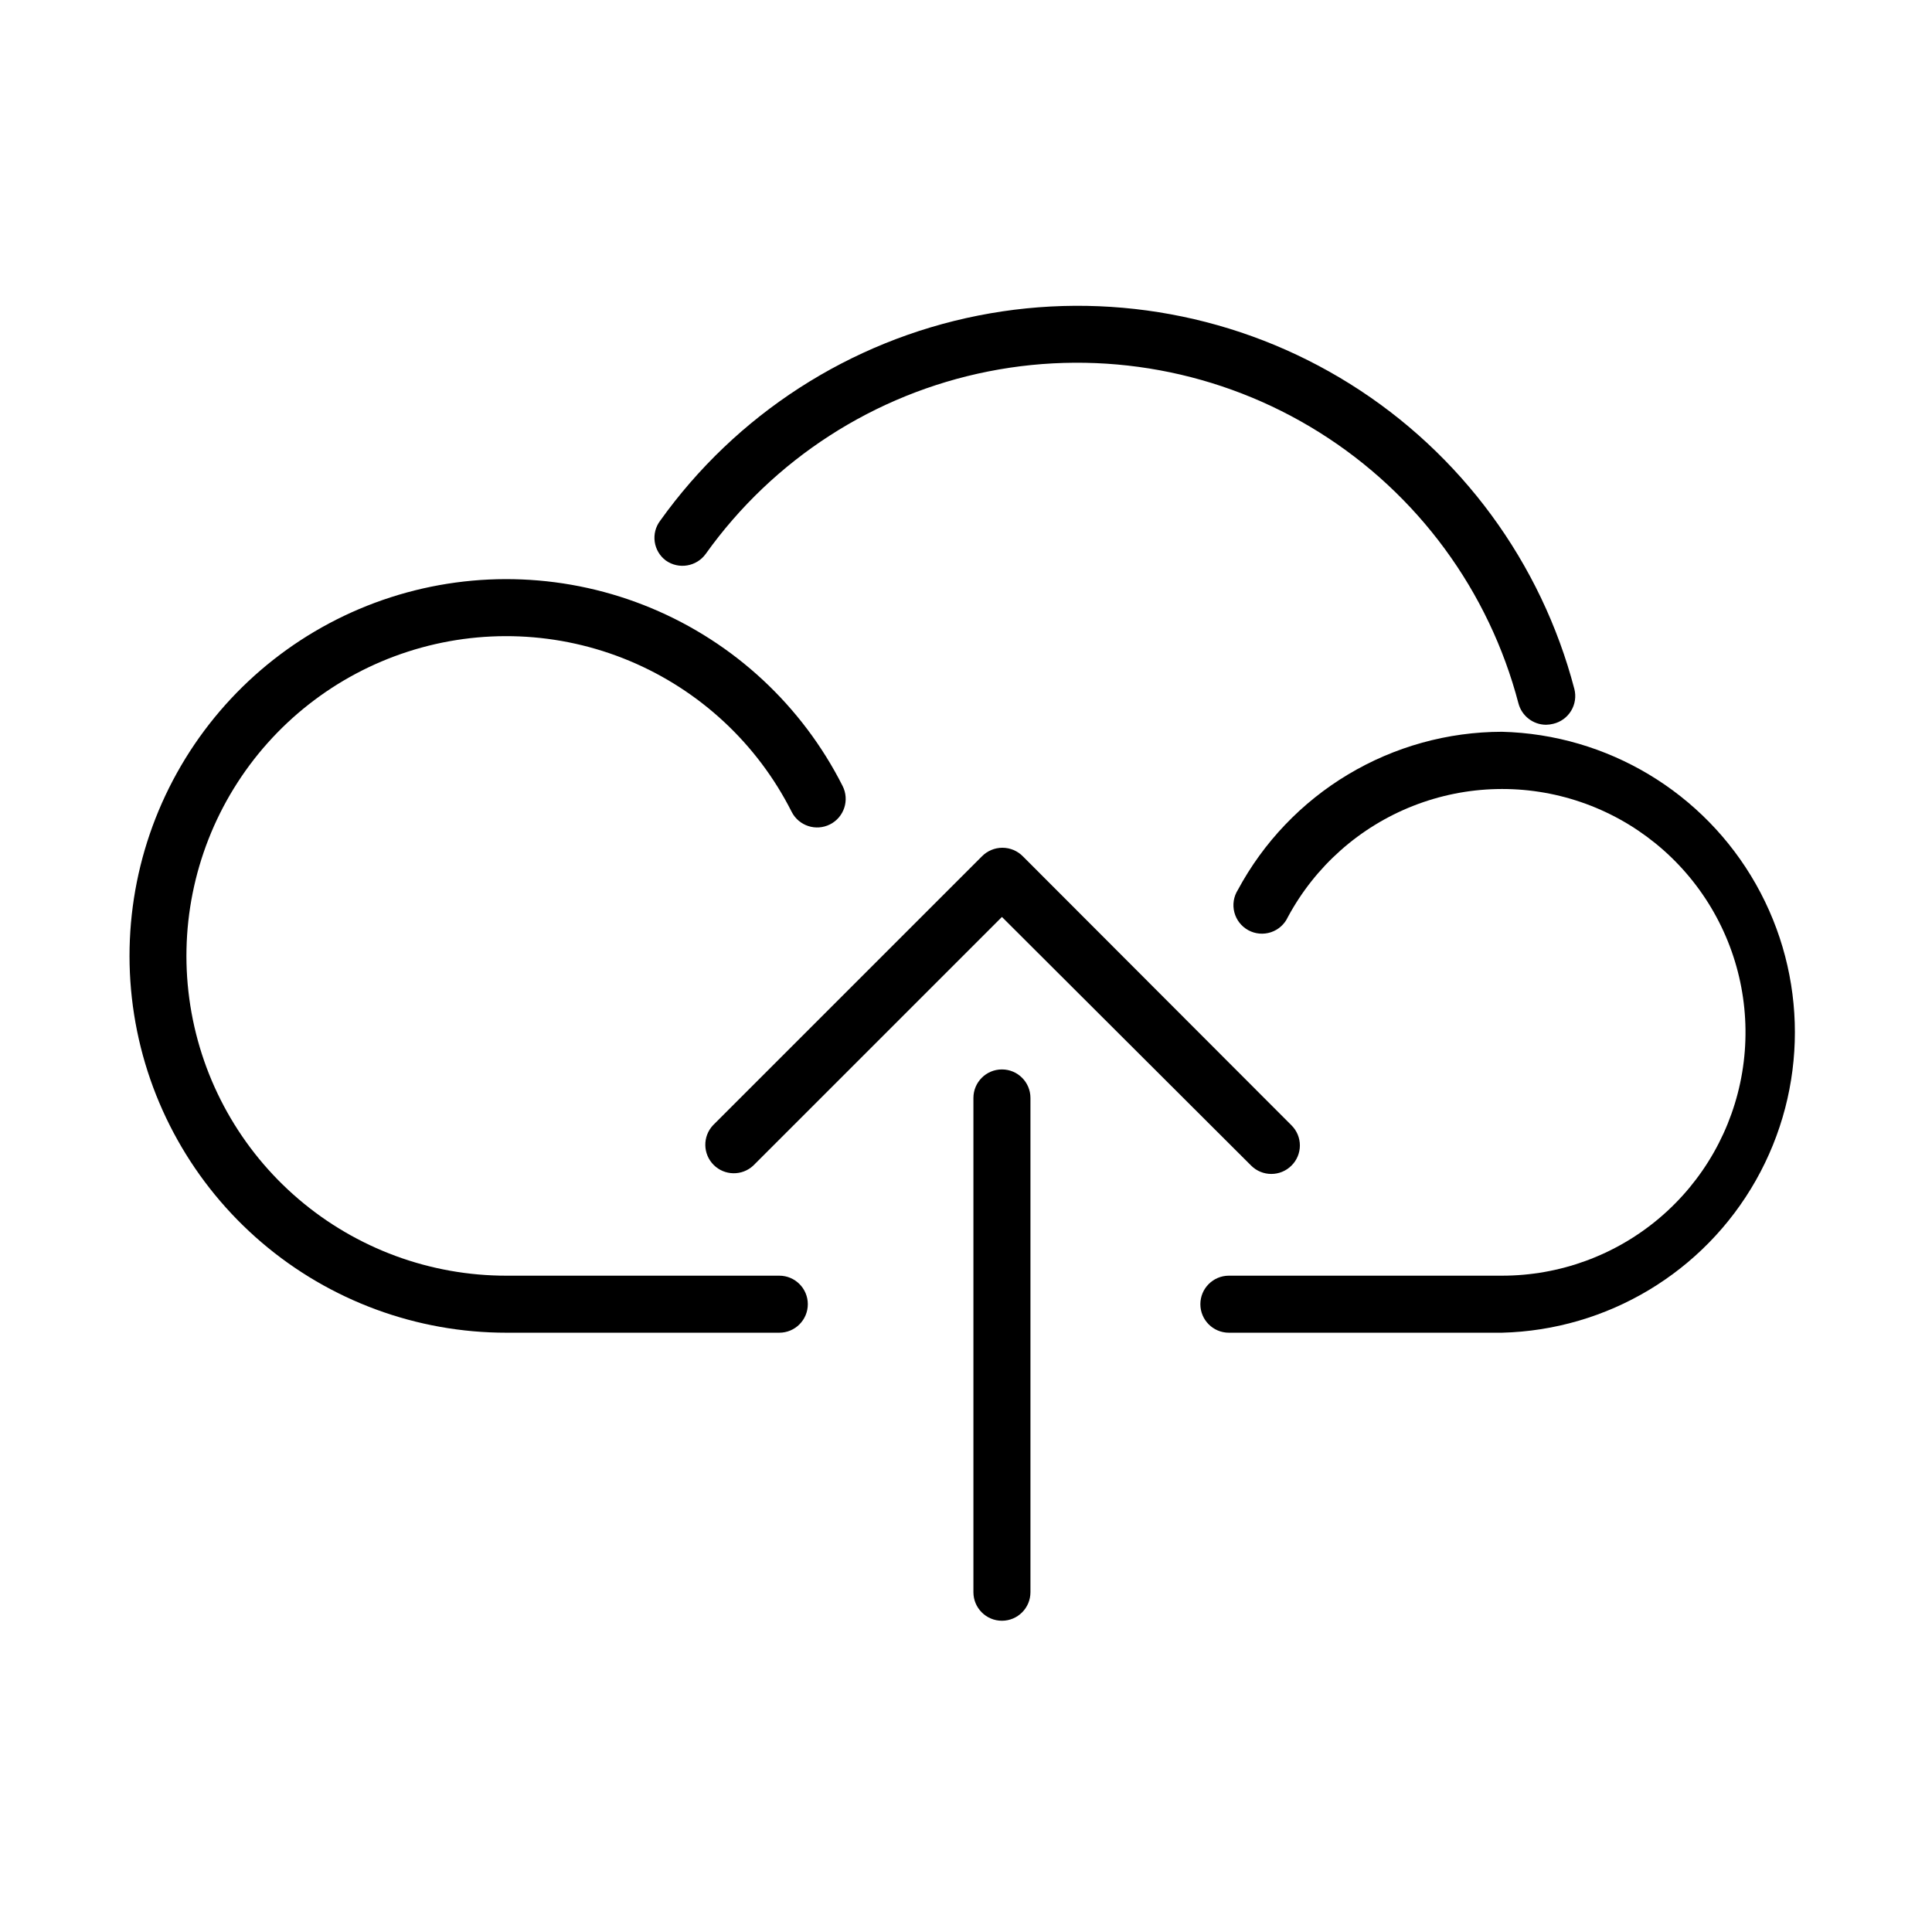
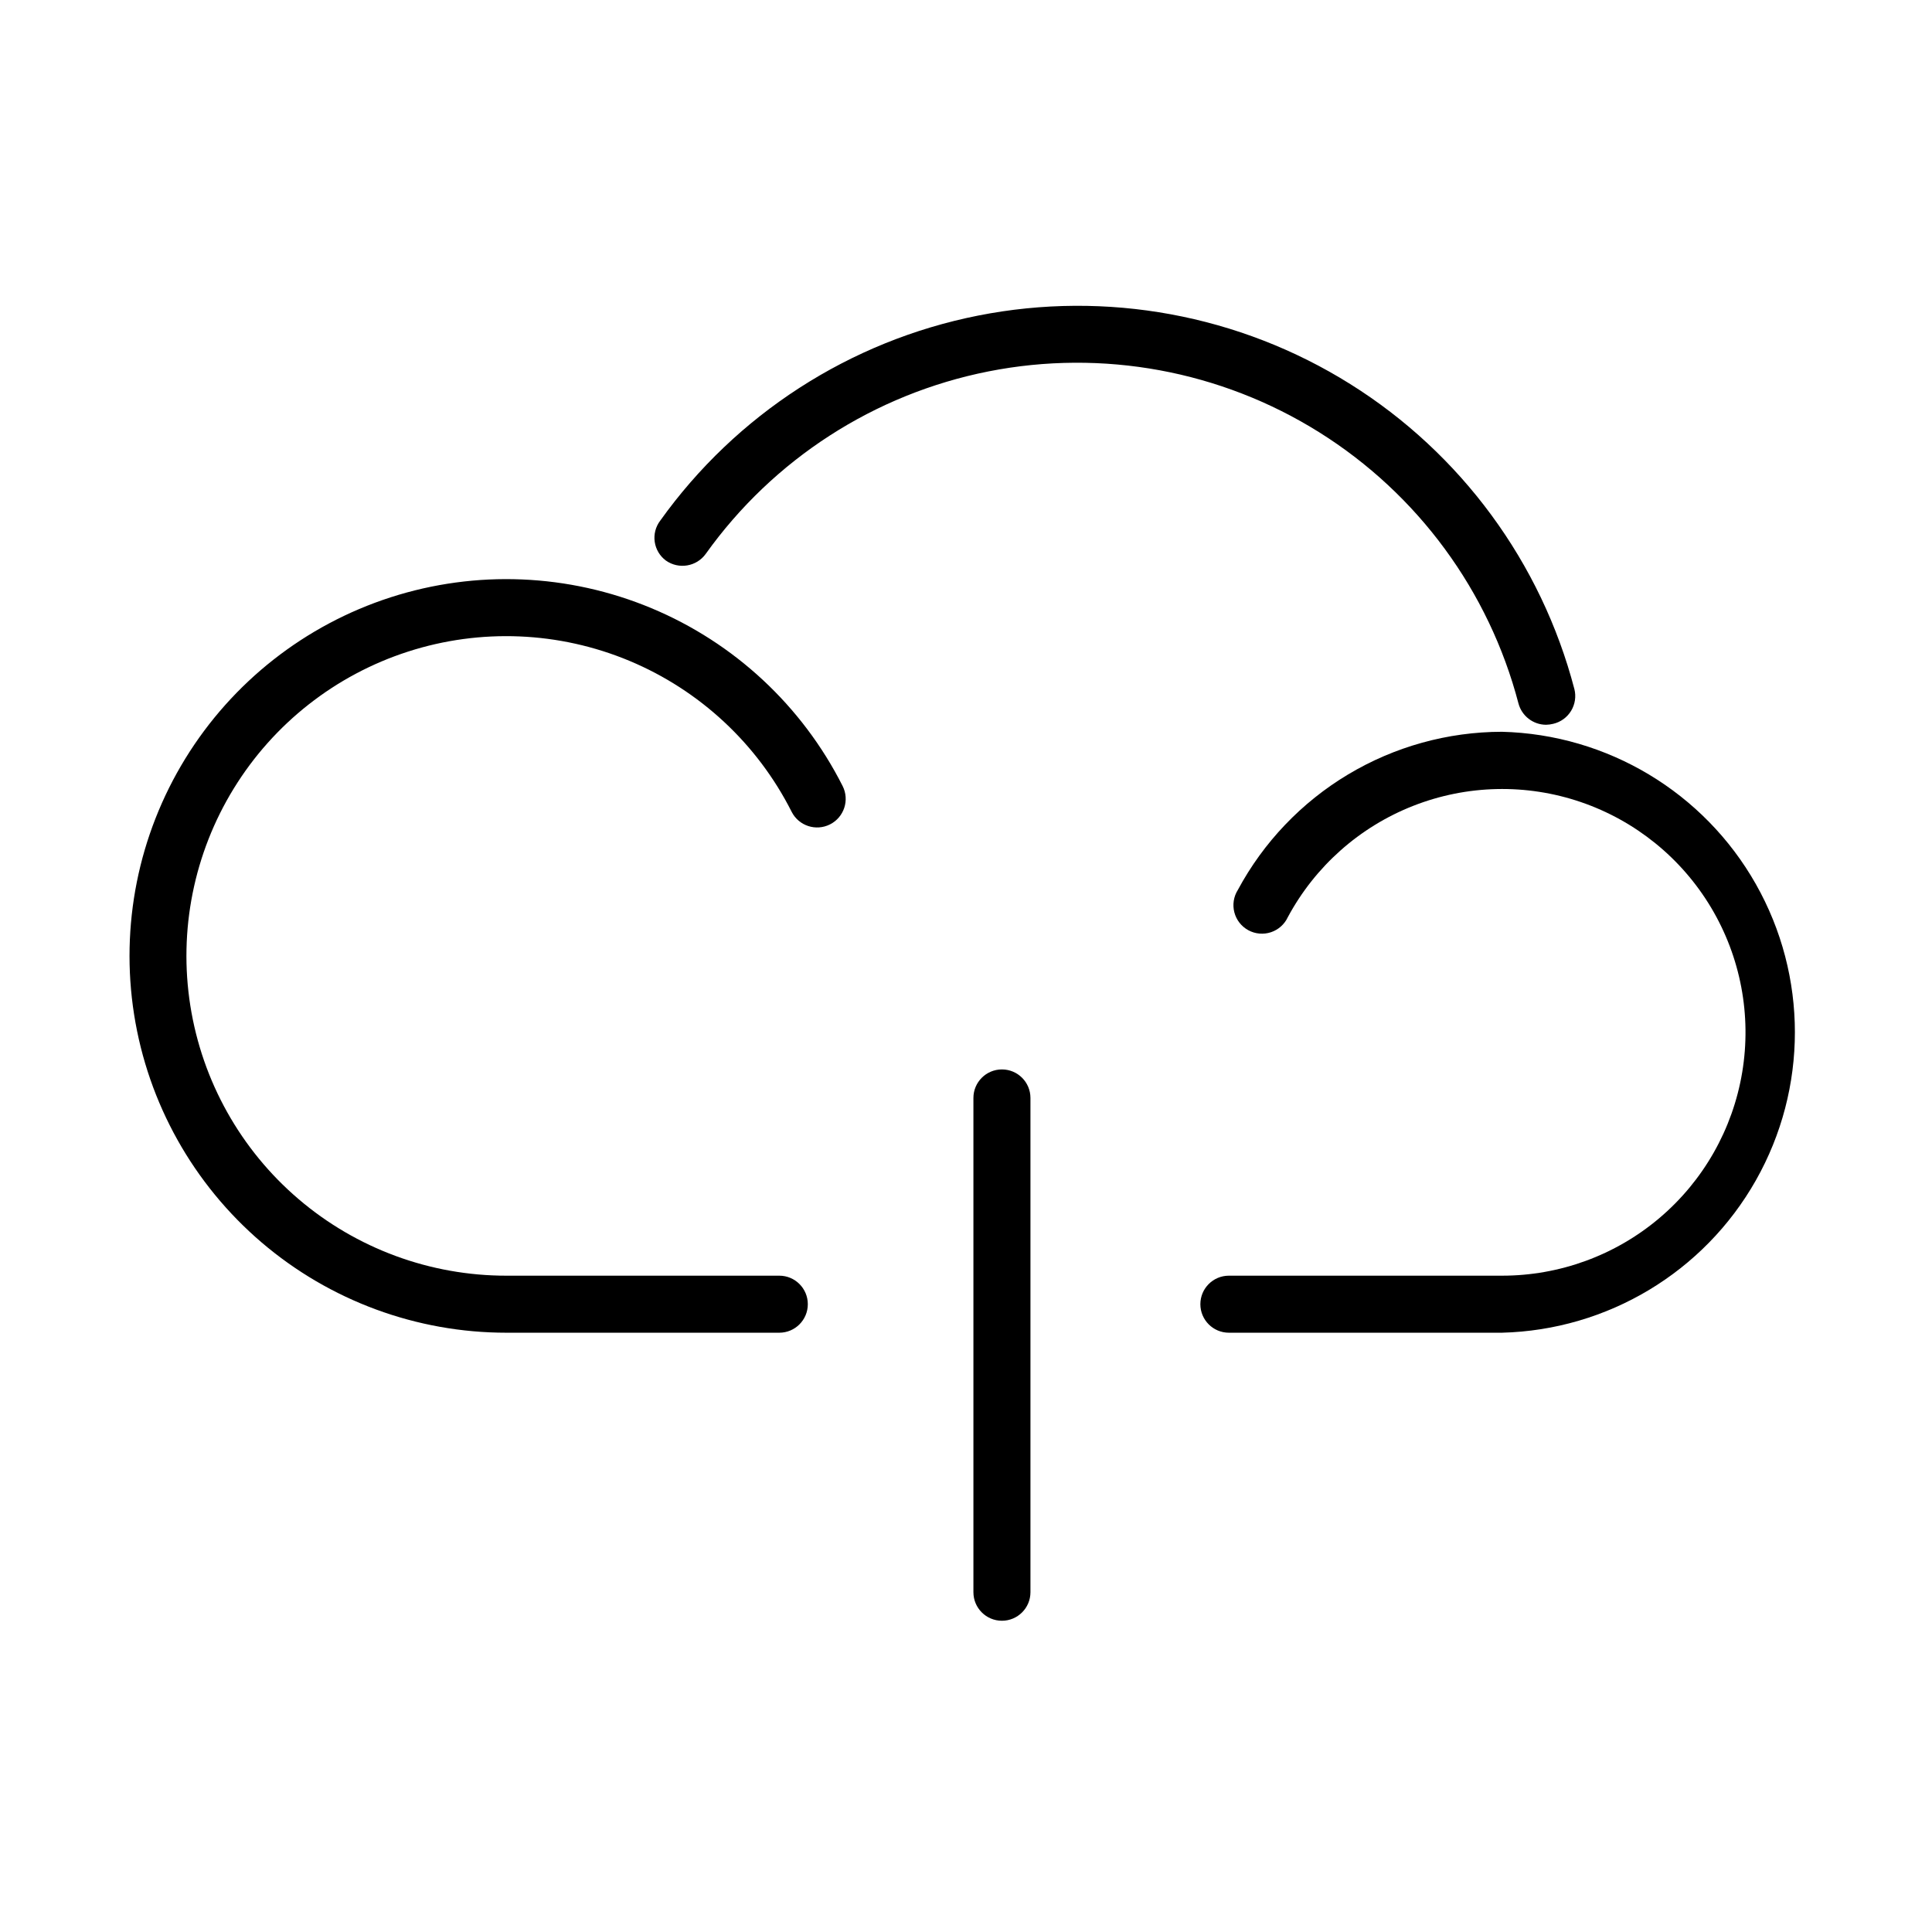
<svg xmlns="http://www.w3.org/2000/svg" fill="#000000" width="800px" height="800px" version="1.1" viewBox="144 144 512 512">
  <g>
    <path d="m350.52 482.07h-72.297c-20.199 0.016-39.738-7.18-55.102-20.297-15.363-13.117-25.531-31.289-28.68-51.242-3.148-19.953 0.938-40.375 11.516-57.582 10.578-17.207 26.957-30.07 46.18-36.27 19.227-6.203 40.031-5.332 58.672 2.453 18.641 7.789 33.883 21.973 42.988 40.008 1.891 3.727 6.445 5.215 10.176 3.324 3.727-1.891 5.215-6.449 3.324-10.176-10.734-21.242-28.699-37.949-50.66-47.113-21.961-9.164-46.477-10.184-69.121-2.879-22.648 7.309-41.941 22.465-54.406 42.738-12.461 20.273-17.273 44.328-13.57 67.836 3.703 23.508 15.684 44.918 33.777 60.379 18.09 15.457 41.109 23.945 64.906 23.934h72.297c4.176 0 7.559-3.383 7.559-7.559 0-4.172-3.383-7.555-7.559-7.555z" />
    <path d="m320.45 292.54c3.414 2.422 8.141 1.633 10.582-1.762 17.898-25.07 44.695-42.363 74.91-48.348 30.219-5.984 61.582-0.211 87.684 16.141 26.105 16.355 44.984 42.055 52.785 71.855 0.883 3.312 3.875 5.625 7.305 5.644 0.645-0.012 1.289-0.094 1.914-0.254 1.973-0.465 3.68-1.703 4.731-3.438s1.363-3.816 0.863-5.781c-8.781-33.52-30.023-62.422-59.387-80.812-29.367-18.391-64.645-24.883-98.633-18.152-33.988 6.734-64.125 26.184-84.262 54.379-1.203 1.594-1.719 3.602-1.434 5.578 0.285 1.977 1.344 3.758 2.941 4.949z" />
    <path d="m542.02 337.93c-14.363 0.023-28.449 3.934-40.77 11.312-12.316 7.379-22.41 17.953-29.211 30.605-1.117 1.766-1.449 3.914-0.922 5.938 0.527 2.023 1.867 3.738 3.703 4.734 1.836 1 4.004 1.191 5.984 0.535 1.984-0.656 3.609-2.106 4.484-4.004 7.234-13.457 19.008-23.91 33.23-29.492 14.219-5.586 29.961-5.941 44.418-1.004 14.457 4.941 26.691 14.852 34.523 27.969 7.832 13.117 10.754 28.59 8.242 43.66-2.512 15.07-10.293 28.758-21.957 38.629-11.66 9.867-26.449 15.273-41.727 15.258h-72.348c-4.176 0-7.559 3.383-7.559 7.555 0 4.176 3.383 7.559 7.559 7.559h72.348c27.969-0.703 53.523-16.031 67.309-40.383 13.785-24.348 13.785-54.145 0-78.492-13.785-24.348-39.34-39.676-67.309-40.379z" />
    <path d="m409.52 427.41c-4.172 0-7.555 3.383-7.555 7.559v130.99-0.004c0 4.176 3.383 7.559 7.555 7.559 4.176 0 7.559-3.383 7.559-7.559v-130.99 0.004c0-4.176-3.383-7.559-7.559-7.559z" />
-     <path d="m404.18 370.98-71.238 71.238c-2.773 2.977-2.691 7.617 0.184 10.496 2.879 2.875 7.519 2.957 10.496 0.184l65.898-65.898 66.051 65.898c2.949 2.945 7.731 2.945 10.68 0 1.43-1.41 2.231-3.332 2.231-5.34 0-2.008-0.801-3.93-2.231-5.34l-71.137-71.238c-1.434-1.48-3.406-2.316-5.469-2.316-2.059 0-4.031 0.836-5.465 2.316z" />
  </g>
</svg>